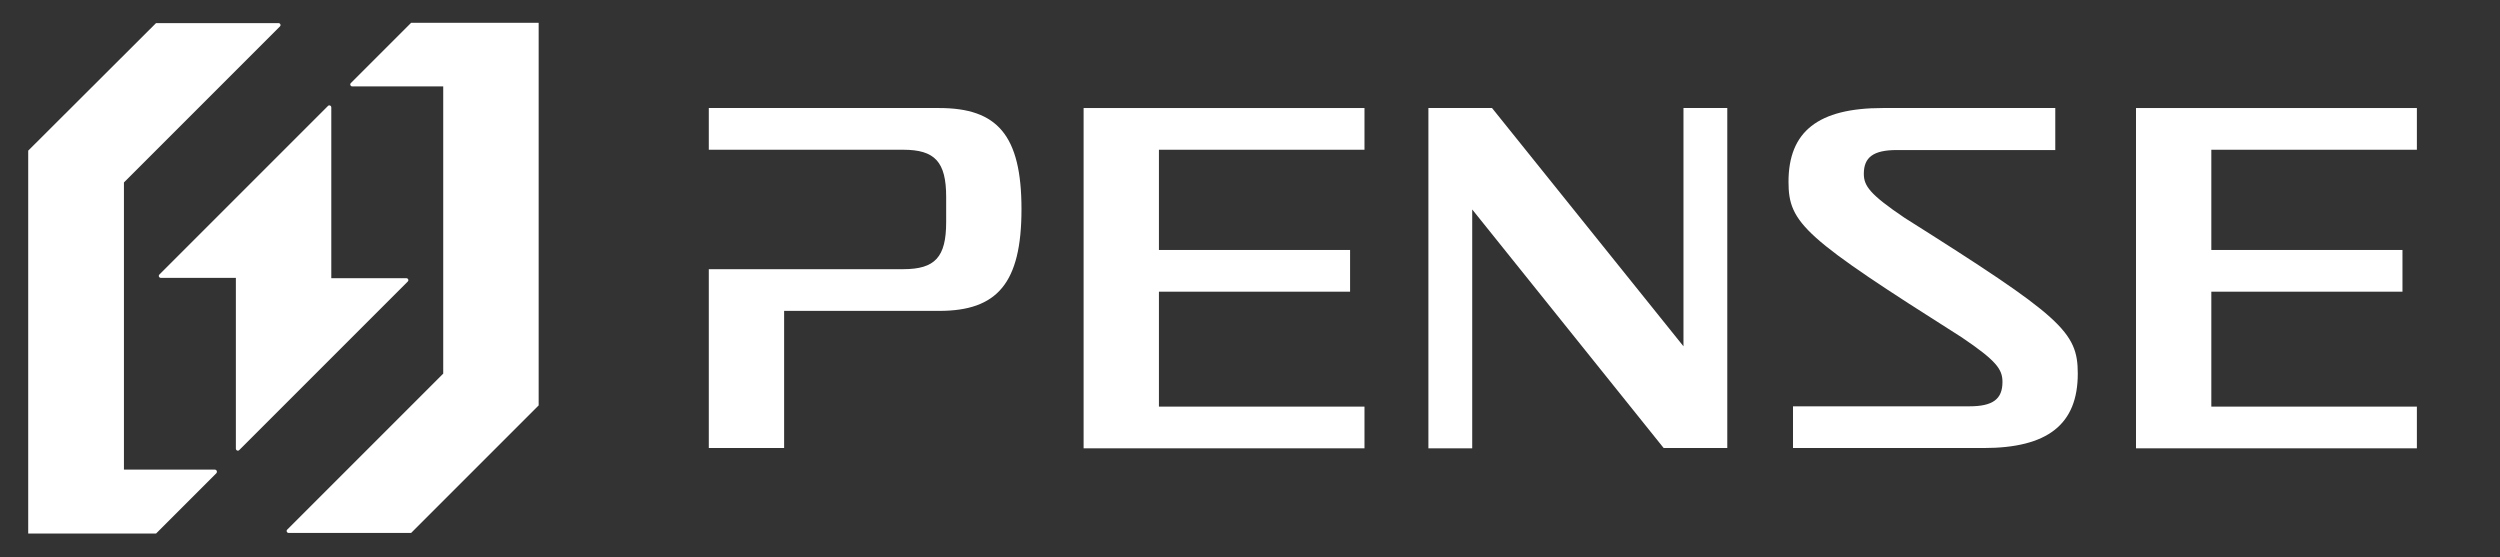
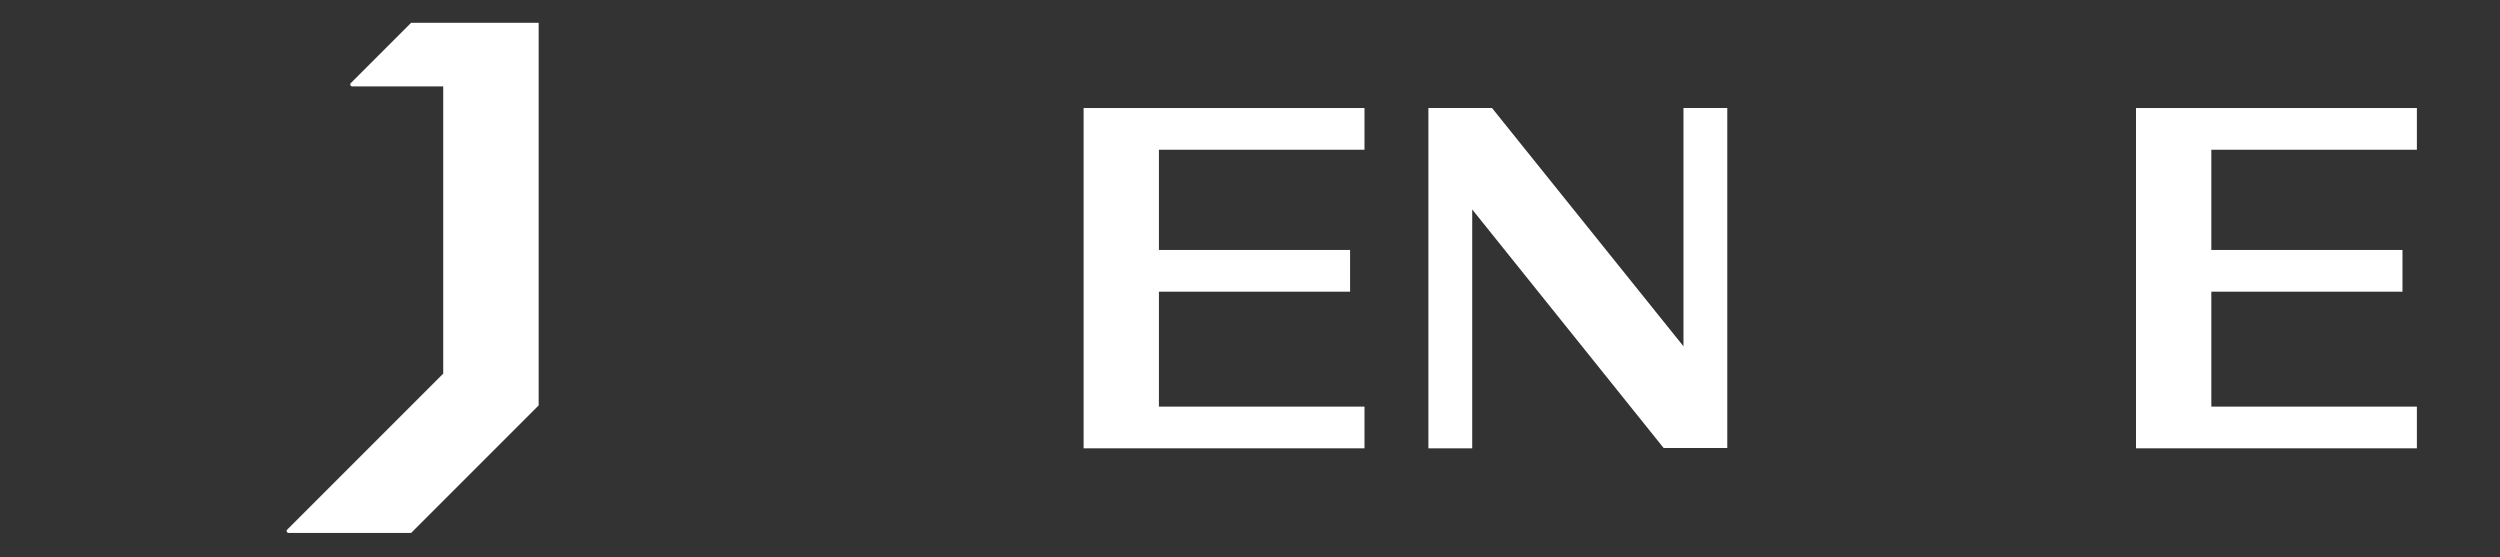
<svg xmlns="http://www.w3.org/2000/svg" width="1216" height="271" viewBox="0 0 1216 271" fill="none">
  <rect x="0" y="0" width="1216" height="271" fill="#333333" stroke="none" />
-   <path d="M104.509 228.427H60.283V88.743L114.581 34.445L136.183 12.843C136.767 12.259 136.329 11.237 135.453 11.237H75.901L13.722 73.271V259.517H75.901L105.239 230.179C105.823 229.449 105.385 228.427 104.509 228.427Z" fill="white" />
  <path d="M199.969 11.092L170.63 40.43C170.047 41.014 170.484 42.035 171.36 42.035H215.586V181.72L161.289 236.017L139.687 257.62C139.103 258.204 139.541 259.225 140.417 259.225H199.969L262.002 197.192V11.092H199.969Z" fill="white" />
-   <path d="M197.632 135.304H161.142V52.252C161.142 51.377 160.12 50.939 159.536 51.523L114.58 96.479L77.506 133.553C76.922 134.137 77.36 135.158 78.236 135.158H114.726V218.21C114.726 219.086 115.748 219.524 116.332 218.94L198.362 136.91C198.946 136.326 198.508 135.304 197.632 135.304Z" fill="white" />
-   <path d="M456.859 52.546H344.761V72.835H439.343C454.669 72.835 460.216 78.673 460.216 95.75V108.011C460.216 125.088 454.815 130.927 439.343 130.927H344.761V217.92H381.397V151.215H456.859C485.029 151.215 496.852 137.787 496.852 101.735C496.852 65.682 485.029 52.546 456.859 52.546Z" fill="white" />
  <path d="M663.686 72.835V52.546H527.066V218.065H663.686V197.777H563.703V141.874H656.68V121.585H563.703V72.835H663.686Z" fill="white" />
  <path d="M818.841 52.546V168.439L725.718 52.546H694.774V218.065H716.085V101.881L809.208 217.92H840.151V52.546H818.841Z" fill="white" />
-   <path d="M926.415 105.968C909.337 94.437 906.564 90.35 906.564 84.511C906.564 76.484 911.235 72.98 922.62 72.98H999.687V52.546H915.759C884.378 52.546 869.928 63.931 869.928 88.452C869.928 108.741 877.664 115.601 954.147 164.06C971.225 175.591 973.998 179.678 973.998 185.808C973.998 194.128 969.327 197.631 957.942 197.631H872.117V217.92H964.802C996.038 217.92 1010.63 206.389 1010.63 181.721C1010.63 161.287 1002.75 154.135 926.415 105.968Z" fill="white" />
  <path d="M1175.57 72.835V52.546H1038.95V218.065H1175.57V197.777H1075.59V141.874H1168.56V121.585H1075.59V72.835H1175.57Z" fill="white" />
</svg>